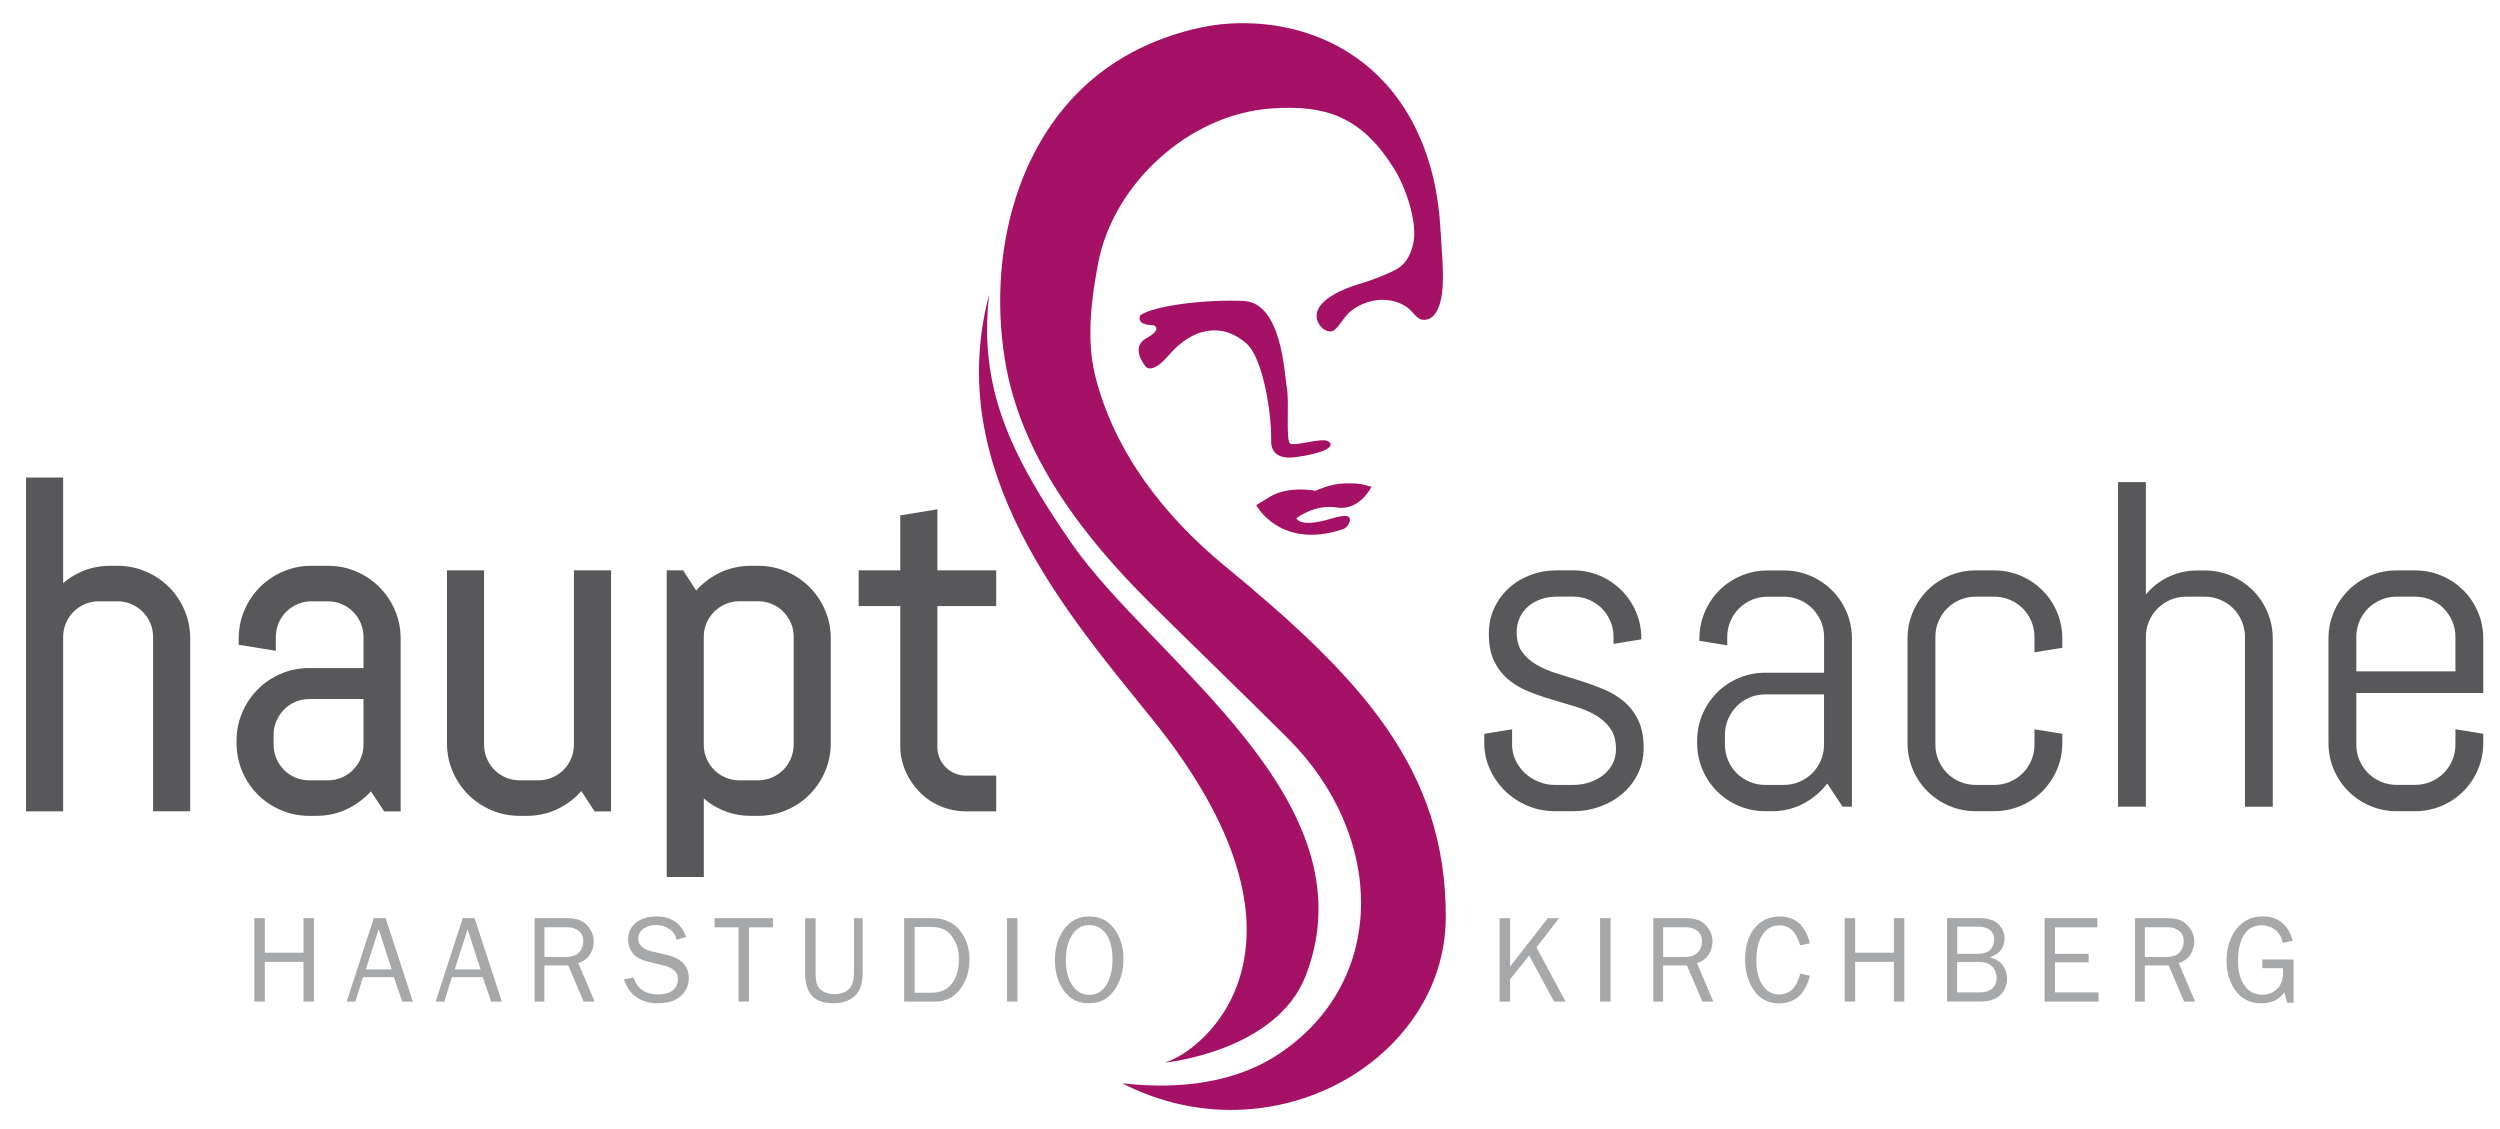
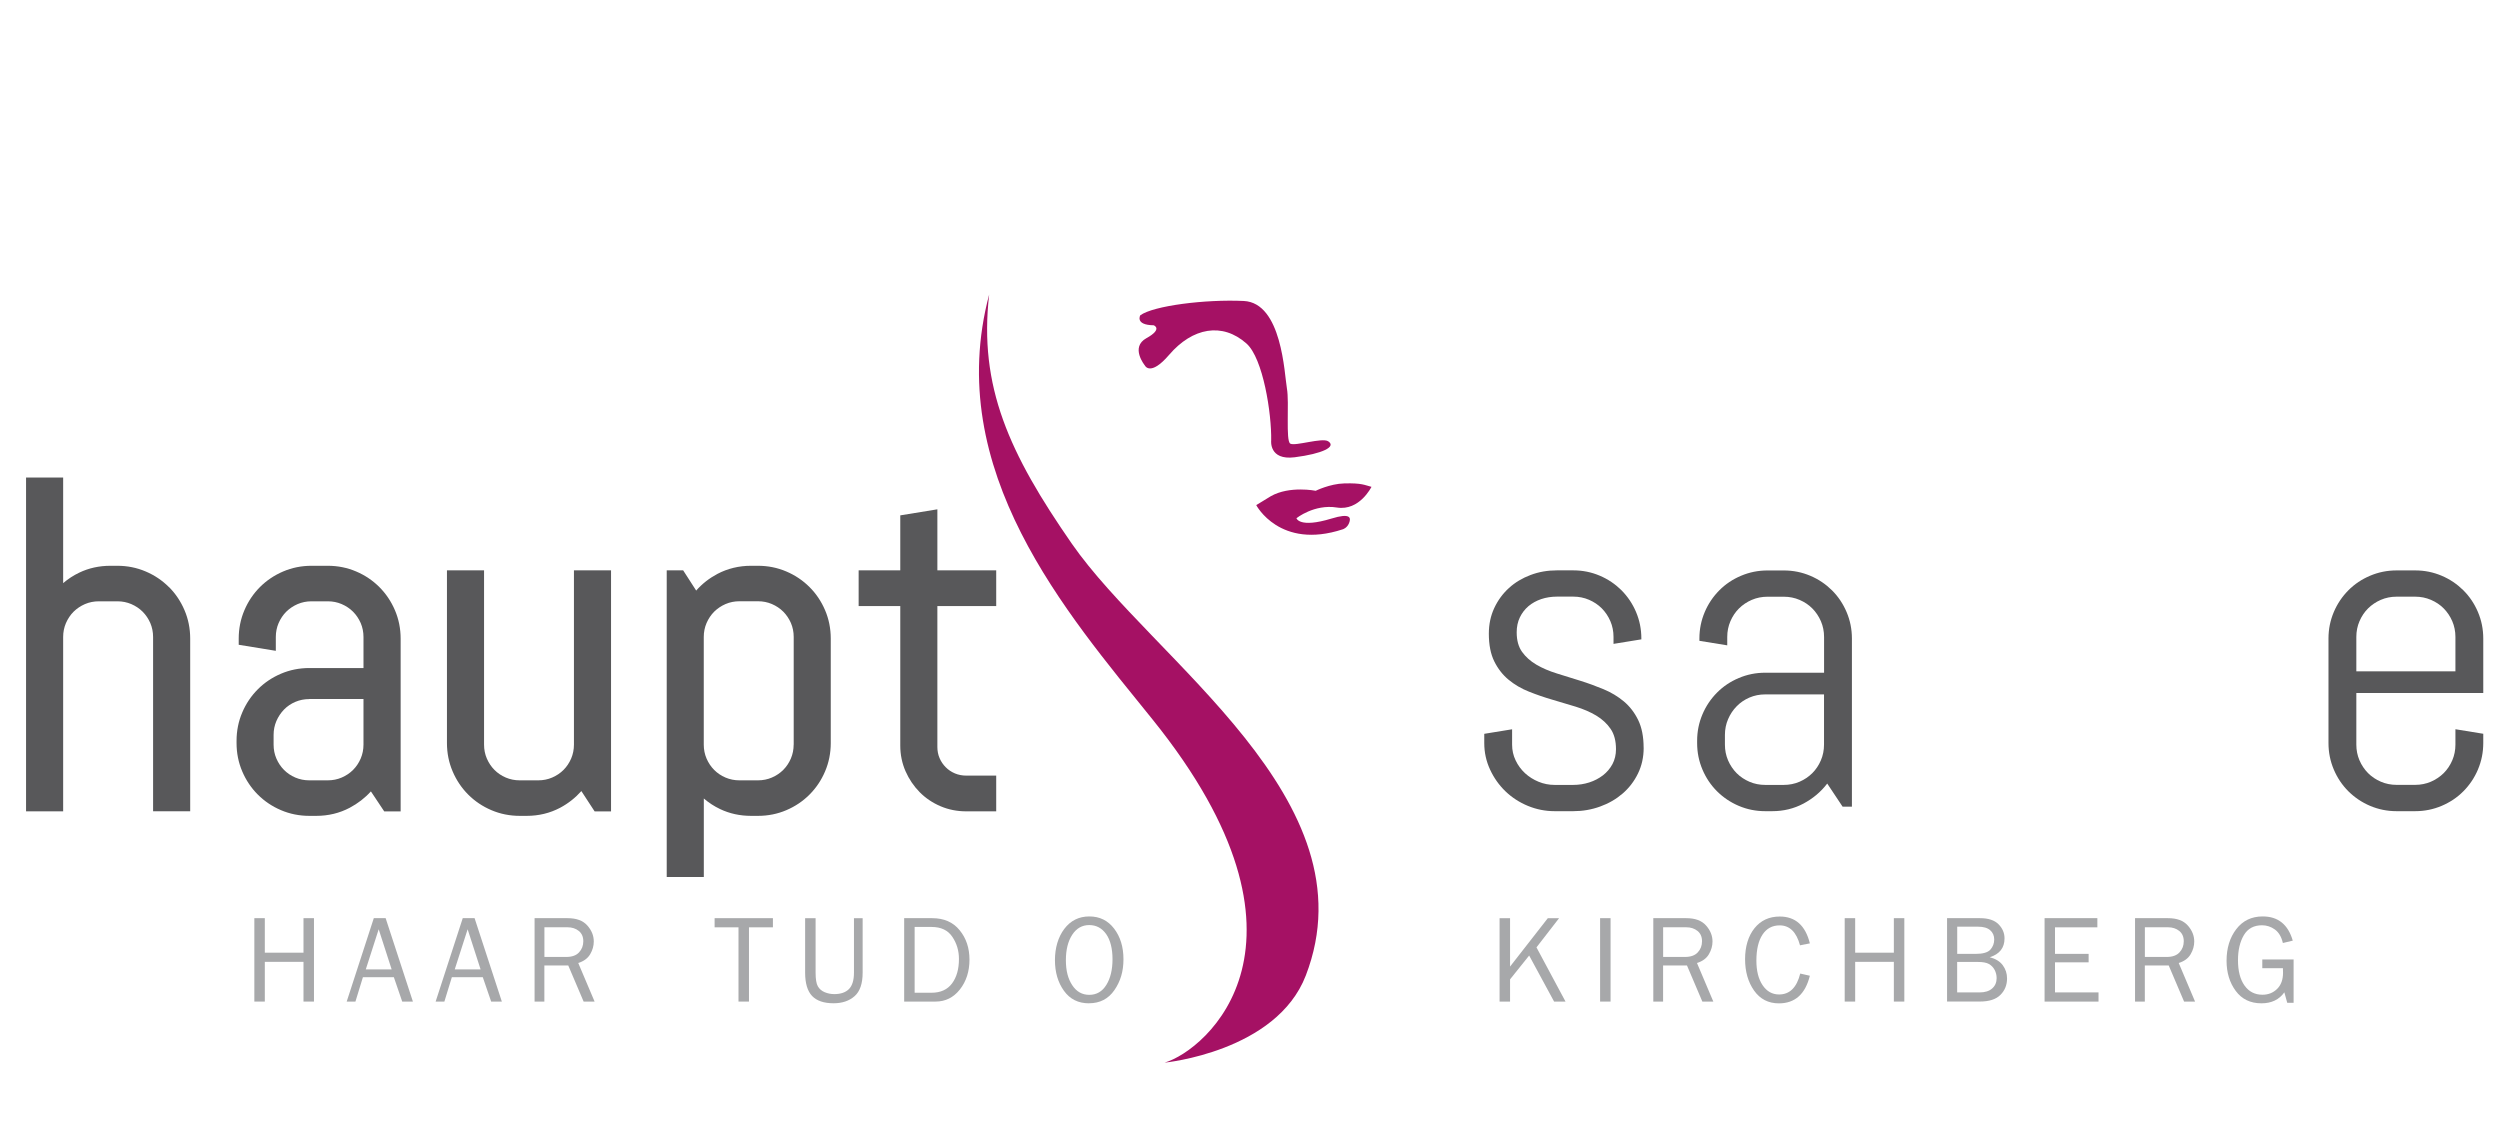
<svg xmlns="http://www.w3.org/2000/svg" id="Ebene_1" data-name="Ebene 1" viewBox="0 0 475.05 214.44">
  <g>
    <path d="m32.09,111.55c-1.25-1.25-2.73-2.25-4.41-2.96-1.68-.72-3.49-1.08-5.38-1.08h-1.33c-2.1,0-4.08.43-5.88,1.29-1.12.53-2.16,1.21-3.09,2.01v-20.07h-7.05v63.43h7.05v-33.13c0-.94.18-1.82.53-2.64.36-.82.84-1.55,1.45-2.16.61-.6,1.33-1.09,2.16-1.45.82-.35,1.7-.53,2.64-.53h3.53c.94,0,1.82.18,2.64.53.83.36,1.55.84,2.16,1.45.6.6,1.09,1.33,1.45,2.15.35.82.53,1.71.53,2.64v33.13h7.05v-32.83c0-1.89-.36-3.7-1.08-5.38-.71-1.67-1.71-3.16-2.96-4.41Z" style="fill: #58585a; stroke-width: 0px;" />
    <path d="m72.08,111.55c-1.25-1.25-2.73-2.25-4.41-2.96-1.68-.72-3.49-1.08-5.38-1.08h-3.1c-1.89,0-3.7.36-5.38,1.08-1.67.71-3.16,1.71-4.41,2.96-1.25,1.25-2.25,2.73-2.96,4.41-.72,1.68-1.08,3.49-1.08,5.38v1.18l7.05,1.15v-2.63c0-.94.18-1.82.53-2.64.36-.82.84-1.55,1.45-2.16.61-.6,1.33-1.09,2.16-1.45.82-.35,1.7-.53,2.64-.53h3.1c.94,0,1.82.18,2.64.53.83.36,1.55.84,2.16,1.45.6.6,1.09,1.33,1.45,2.15.35.82.53,1.71.53,2.64v5.91h-10.3c-1.89,0-3.7.36-5.38,1.08-1.67.71-3.16,1.71-4.4,2.96-1.25,1.25-2.25,2.73-2.96,4.41-.72,1.68-1.08,3.49-1.08,5.38v.43c0,1.89.36,3.7,1.08,5.38.71,1.67,1.71,3.16,2.96,4.41,1.25,1.25,2.73,2.25,4.41,2.96,1.68.72,3.49,1.08,5.38,1.08h1.33c2.29,0,4.42-.52,6.35-1.54,1.54-.82,2.89-1.86,4.02-3.11l2.53,3.8h3.12v-32.83c0-1.89-.36-3.7-1.08-5.38-.71-1.67-1.71-3.16-2.96-4.41Zm-13.31,21.28h10.3v8.67c0,.93-.18,1.82-.53,2.64-.36.83-.84,1.55-1.45,2.16-.61.61-1.33,1.09-2.16,1.45-.81.35-1.7.53-2.64.53h-3.53c-.94,0-1.82-.18-2.64-.53-.82-.35-1.55-.84-2.15-1.45-.61-.61-1.09-1.33-1.45-2.16-.35-.81-.53-1.7-.53-2.64v-1.85c0-.94.18-1.82.53-2.64.36-.83.85-1.56,1.45-2.18.6-.62,1.33-1.11,2.15-1.46.82-.35,1.71-.53,2.64-.53Z" style="fill: #58585a; stroke-width: 0px;" />
    <path d="m109.06,141.5c0,.93-.18,1.82-.53,2.64-.36.83-.84,1.55-1.45,2.16-.61.61-1.33,1.09-2.16,1.45-.81.35-1.7.53-2.64.53h-3.53c-.94,0-1.82-.18-2.64-.53-.82-.35-1.55-.84-2.15-1.45-.61-.61-1.09-1.33-1.45-2.16-.35-.81-.53-1.7-.53-2.64v-33.13h-7.05v32.83c0,1.89.36,3.7,1.08,5.38.71,1.67,1.71,3.16,2.96,4.41,1.25,1.25,2.73,2.25,4.41,2.96,1.68.72,3.49,1.08,5.38,1.08h1.33c2.29,0,4.42-.52,6.35-1.54,1.54-.82,2.89-1.89,4.03-3.17l2.52,3.86h3.12v-45.8h-7.05v33.13Z" style="fill: #58585a; stroke-width: 0px;" />
    <path d="m156.78,115.95c-.71-1.67-1.71-3.16-2.96-4.4-1.25-1.25-2.73-2.25-4.41-2.96-1.68-.72-3.49-1.08-5.38-1.08h-1.33c-2.28,0-4.43.52-6.37,1.54-1.55.82-2.91,1.88-4.04,3.17l-2.48-3.85h-3.12v58.28h7.05v-14.92c.93.8,1.96,1.47,3.09,2.01,1.8.86,3.78,1.29,5.88,1.29h1.33c1.89,0,3.7-.36,5.38-1.08,1.67-.71,3.16-1.71,4.4-2.96,1.25-1.25,2.25-2.73,2.96-4.41.72-1.68,1.08-3.49,1.08-5.38v-19.87c0-1.89-.36-3.7-1.08-5.38Zm-5.97,25.55c0,.93-.18,1.82-.53,2.64-.36.83-.84,1.55-1.45,2.16-.61.61-1.33,1.09-2.16,1.45-.81.35-1.7.53-2.64.53h-3.53c-.94,0-1.82-.18-2.64-.53-.82-.35-1.55-.84-2.15-1.45-.61-.61-1.09-1.33-1.45-2.16-.35-.81-.53-1.7-.53-2.64v-20.47c0-.94.18-1.82.53-2.64.36-.82.84-1.55,1.45-2.16.61-.6,1.33-1.09,2.16-1.45.82-.35,1.7-.53,2.64-.53h3.53c.94,0,1.82.18,2.64.53.83.36,1.55.84,2.16,1.45.6.6,1.09,1.33,1.45,2.15.35.82.53,1.71.53,2.64v20.47Z" style="fill: #58585a; stroke-width: 0px;" />
    <path d="m189.3,115.16v-6.79h-11.18v-11.59l-7.05,1.15v10.45h-7.91v6.79h7.91v26.51c0,1.72.34,3.36,1,4.87.66,1.5,1.56,2.83,2.67,3.96,1.12,1.14,2.46,2.04,3.98,2.69,1.52.65,3.16.97,4.88.97h5.7v-6.79h-5.7c-.77,0-1.49-.14-2.15-.42-.66-.28-1.25-.67-1.74-1.17-.49-.49-.89-1.07-1.17-1.73-.28-.64-.42-1.36-.42-2.12v-26.77h11.18Z" style="fill: #58585a; stroke-width: 0px;" />
  </g>
  <g>
    <path d="m312.33,142.1c0,1.78-.36,3.4-1.08,4.88-.72,1.48-1.69,2.75-2.92,3.81-1.23,1.06-2.66,1.89-4.28,2.47-1.62.59-3.32.88-5.1.88h-3.53c-1.78,0-3.48-.34-5.1-1.01-1.62-.67-3.04-1.6-4.26-2.77-1.22-1.18-2.19-2.55-2.92-4.13-.73-1.58-1.1-3.25-1.1-5.03v-1.76l5.29-.86v2.92c0,1.06.22,2.06.67,2.99.44.93,1.04,1.74,1.78,2.43.75.69,1.61,1.23,2.58,1.63.97.4,1.99.6,3.05.6h3.53c1.06,0,2.08-.16,3.05-.47.97-.31,1.84-.77,2.6-1.35.76-.59,1.36-1.3,1.81-2.13.44-.83.67-1.78.67-2.84,0-1.58-.34-2.87-1.03-3.87-.69-1-1.6-1.84-2.73-2.52-1.13-.67-2.42-1.23-3.87-1.68-1.45-.44-2.93-.89-4.45-1.33-1.52-.44-3-.95-4.45-1.53-1.45-.57-2.74-1.33-3.87-2.26-1.13-.93-2.04-2.1-2.73-3.5-.69-1.4-1.03-3.15-1.03-5.25,0-1.78.34-3.4,1.03-4.88.69-1.48,1.62-2.74,2.79-3.81,1.17-1.06,2.54-1.88,4.11-2.47,1.56-.59,3.23-.88,5.01-.88h3.1c1.78,0,3.46.34,5.03,1.01,1.58.67,2.95,1.6,4.13,2.77,1.17,1.18,2.1,2.55,2.77,4.13.67,1.58,1.01,3.25,1.01,5.03v.17l-5.29.86v-1.33c0-1.06-.2-2.06-.6-2.99-.4-.93-.95-1.74-1.63-2.43-.69-.69-1.5-1.23-2.43-1.63-.93-.4-1.93-.6-2.99-.6h-3.1c-1.06,0-2.06.16-2.99.47-.93.32-1.74.77-2.43,1.35-.69.59-1.23,1.3-1.63,2.13-.4.83-.6,1.78-.6,2.84,0,1.52.34,2.76,1.03,3.72.69.96,1.6,1.77,2.73,2.43,1.13.66,2.42,1.21,3.87,1.66,1.45.45,2.92.9,4.43,1.38,1.51.47,2.98,1.01,4.43,1.61,1.45.6,2.74,1.38,3.87,2.32,1.13.95,2.04,2.13,2.73,3.55.69,1.42,1.03,3.18,1.03,5.27Z" style="fill: #58585a; stroke-width: 0px;" />
    <path d="m350.13,153.28l-2.92-4.39c-1.2,1.58-2.71,2.84-4.52,3.81-1.81.96-3.78,1.44-5.93,1.44h-1.33c-1.78,0-3.46-.34-5.03-1.01-1.58-.67-2.95-1.6-4.13-2.77-1.18-1.18-2.1-2.55-2.77-4.13-.67-1.58-1.01-3.25-1.01-5.03v-.43c0-1.78.34-3.45,1.01-5.03.67-1.58,1.6-2.95,2.77-4.13s2.55-2.1,4.13-2.77c1.58-.67,3.25-1.01,5.03-1.01h11.18v-6.79c0-1.06-.2-2.06-.6-2.99-.4-.93-.95-1.74-1.63-2.43s-1.5-1.23-2.43-1.63c-.93-.4-1.93-.6-2.99-.6h-3.1c-1.06,0-2.06.2-2.99.6-.93.4-1.74.95-2.43,1.63-.69.69-1.23,1.5-1.63,2.43-.4.93-.6,1.93-.6,2.99v1.59l-5.29-.86v-.43c0-1.78.34-3.45,1.01-5.03.67-1.58,1.6-2.95,2.77-4.13s2.55-2.1,4.13-2.77c1.58-.67,3.25-1.01,5.03-1.01h3.1c1.78,0,3.45.34,5.03,1.01,1.58.67,2.95,1.6,4.13,2.77,1.18,1.18,2.1,2.55,2.77,4.13.67,1.58,1.01,3.25,1.01,5.03v31.95h-1.76Zm-3.53-21.33h-11.18c-1.06,0-2.06.2-2.99.6-.93.4-1.74.95-2.43,1.66-.69.7-1.23,1.52-1.63,2.45-.4.93-.6,1.93-.6,2.99v1.85c0,1.06.2,2.06.6,2.99.4.93.95,1.74,1.63,2.43.69.69,1.5,1.23,2.43,1.63.93.4,1.93.6,2.99.6h3.53c1.06,0,2.06-.2,2.99-.6.93-.4,1.74-.95,2.43-1.63.69-.69,1.23-1.5,1.63-2.43.4-.93.6-1.93.6-2.99v-9.55Z" style="fill: #58585a; stroke-width: 0px;" />
-     <path d="m390.87,146.23c-.67,1.58-1.6,2.95-2.77,4.13s-2.55,2.1-4.13,2.77c-1.58.67-3.25,1.01-5.03,1.01h-3.53c-1.78,0-3.46-.34-5.03-1.01-1.58-.67-2.95-1.6-4.13-2.77-1.18-1.18-2.1-2.55-2.77-4.13-.67-1.58-1.01-3.25-1.01-5.03v-19.87c0-1.78.34-3.45,1.01-5.03.67-1.58,1.6-2.95,2.77-4.13,1.17-1.18,2.55-2.1,4.13-2.77s3.25-1.01,5.03-1.01h3.53c1.78,0,3.45.34,5.03,1.01,1.58.67,2.95,1.6,4.13,2.77,1.18,1.18,2.1,2.55,2.77,4.13.67,1.58,1.01,3.25,1.01,5.03v1.76l-5.29.86v-2.92c0-1.06-.2-2.06-.6-2.99-.4-.93-.95-1.74-1.63-2.43s-1.5-1.23-2.43-1.63c-.93-.4-1.93-.6-2.99-.6h-3.53c-1.06,0-2.06.2-2.99.6-.93.4-1.74.95-2.43,1.63-.69.69-1.23,1.5-1.63,2.43-.4.93-.6,1.93-.6,2.99v20.47c0,1.06.2,2.06.6,2.99.4.93.95,1.74,1.63,2.43.69.69,1.5,1.23,2.43,1.63.93.4,1.93.6,2.99.6h3.53c1.06,0,2.06-.2,2.99-.6.93-.4,1.74-.95,2.43-1.63.69-.69,1.23-1.5,1.63-2.43.4-.93.6-1.93.6-2.99v-2.92l5.29.86v1.76c0,1.78-.34,3.45-1.01,5.03Z" style="fill: #58585a; stroke-width: 0px;" />
-     <path d="m426.59,153.28v-32.25c0-1.06-.2-2.06-.6-2.99-.4-.93-.95-1.74-1.63-2.43s-1.5-1.23-2.43-1.63c-.93-.4-1.93-.6-2.99-.6h-3.53c-1.06,0-2.06.2-2.99.6-.93.4-1.74.95-2.43,1.63-.69.69-1.23,1.5-1.63,2.43-.4.93-.6,1.93-.6,2.99v32.25h-5.29v-61.66h5.29v21.33c1.2-1.43,2.65-2.55,4.34-3.35,1.69-.8,3.53-1.2,5.5-1.2h1.33c1.78,0,3.45.34,5.03,1.01,1.58.67,2.95,1.6,4.13,2.77,1.18,1.18,2.1,2.55,2.77,4.13.67,1.58,1.01,3.25,1.01,5.03v31.95h-5.29Z" style="fill: #58585a; stroke-width: 0px;" />
    <path d="m470.86,146.23c-.67,1.58-1.6,2.95-2.77,4.13s-2.55,2.1-4.13,2.77c-1.58.67-3.25,1.01-5.03,1.01h-3.53c-1.78,0-3.45-.34-5.03-1.01-1.58-.67-2.95-1.6-4.13-2.77-1.18-1.18-2.1-2.55-2.77-4.13-.67-1.58-1.01-3.25-1.01-5.03v-19.87c0-1.78.34-3.45,1.01-5.03.67-1.58,1.6-2.95,2.77-4.13,1.17-1.18,2.55-2.1,4.13-2.77s3.25-1.01,5.03-1.01h3.53c1.78,0,3.45.34,5.03,1.01,1.58.67,2.95,1.6,4.13,2.77,1.18,1.18,2.1,2.55,2.77,4.13.67,1.58,1.01,3.25,1.01,5.03v10.36h-24.12v9.8c0,1.06.2,2.06.6,2.99.4.93.95,1.74,1.63,2.43.69.69,1.5,1.23,2.43,1.63.93.4,1.93.6,2.99.6h3.53c1.06,0,2.06-.2,2.99-.6.93-.4,1.74-.95,2.43-1.63.69-.69,1.23-1.5,1.63-2.43.4-.93.6-1.93.6-2.99v-2.92l5.29.86v1.76c0,1.78-.34,3.45-1.01,5.03Zm-4.28-25.2c0-1.06-.2-2.06-.6-2.99-.4-.93-.95-1.74-1.63-2.43s-1.5-1.23-2.43-1.63c-.93-.4-1.93-.6-2.99-.6h-3.53c-1.06,0-2.06.2-2.99.6-.93.4-1.74.95-2.43,1.63-.69.69-1.23,1.5-1.63,2.43-.4.93-.6,1.93-.6,2.99v6.54h18.83v-6.54Z" style="fill: #58585a; stroke-width: 0px;" />
  </g>
  <g>
    <path d="m59.66,190.32h-1.99v-7.55h-7.35v7.55h-1.99v-15.85h1.99v6.56h7.35v-6.56h1.99v15.85Z" style="fill: #a7a8aa; stroke-width: 0px;" />
    <path d="m78.46,190.32h-2.03l-1.59-4.63h-5.88l-1.42,4.63h-1.66l5.15-15.85h2.25l5.18,15.85Zm-4.04-6.12l-2.46-7.62-2.45,7.62h4.91Z" style="fill: #a7a8aa; stroke-width: 0px;" />
    <path d="m95.36,190.32h-2.03l-1.59-4.63h-5.88l-1.42,4.63h-1.66l5.15-15.85h2.25l5.18,15.85Zm-4.04-6.12l-2.46-7.62-2.45,7.62h4.91Z" style="fill: #a7a8aa; stroke-width: 0px;" />
    <path d="m112.98,190.32h-2.08l-2.92-6.86h-4.54v6.86h-1.86v-15.85h6.25c1.7,0,2.95.46,3.77,1.39.82.92,1.23,1.94,1.23,3.04,0,.84-.23,1.65-.69,2.43-.46.77-1.21,1.33-2.26,1.66l3.11,7.34Zm-9.54-8.48h4.15c1.09,0,1.91-.29,2.44-.87.54-.58.81-1.28.81-2.12s-.29-1.49-.85-1.95c-.57-.46-1.29-.7-2.15-.7h-4.39v5.63Z" style="fill: #a7a8aa; stroke-width: 0px;" />
-     <path d="m118.57,186.13l1.79-.41c.72,2.16,2.28,3.24,4.68,3.24,1.25,0,2.2-.27,2.83-.8.63-.53.95-1.25.95-2.14,0-.68-.24-1.22-.73-1.63-.48-.41-1.04-.7-1.68-.85l-3.17-.78c-.82-.21-1.49-.46-2.01-.76-.52-.3-.97-.76-1.33-1.38-.36-.62-.55-1.33-.55-2.13,0-1.33.5-2.38,1.5-3.17,1-.79,2.28-1.18,3.84-1.18,2.88,0,4.77,1.3,5.68,3.91l-1.8.53c-.21-.93-.7-1.63-1.47-2.11-.77-.48-1.6-.71-2.47-.71s-1.64.23-2.32.69c-.68.46-1.02,1.11-1.02,1.95,0,1.17.86,1.97,2.57,2.38l2.96.7c2.71.65,4.06,2.11,4.06,4.38,0,1.37-.51,2.51-1.53,3.42-1.02.91-2.45,1.36-4.3,1.36-3.28,0-5.45-1.51-6.5-4.52Z" style="fill: #a7a8aa; stroke-width: 0px;" />
    <path d="m142.32,190.32h-1.99v-14.11h-4.54v-1.74h11.08v1.74h-4.55v14.11Z" style="fill: #a7a8aa; stroke-width: 0px;" />
    <path d="m162.27,174.47h1.65v10.35c0,2.08-.51,3.57-1.53,4.47-1.02.9-2.35,1.35-4,1.35-1.83,0-3.19-.46-4.08-1.39-.88-.93-1.32-2.41-1.32-4.43v-10.35h1.99v10.35c0,1.23.14,2.1.43,2.6.29.5.72.88,1.3,1.12.58.24,1.19.36,1.82.36,1.22,0,2.15-.32,2.79-.96.63-.64.95-1.68.95-3.11v-10.35Z" style="fill: #a7a8aa; stroke-width: 0px;" />
    <path d="m171.81,190.32v-15.85h5.32c2.24,0,3.98.76,5.22,2.29,1.25,1.52,1.87,3.39,1.87,5.6s-.61,4.12-1.82,5.66c-1.22,1.54-2.76,2.3-4.62,2.3h-5.97Zm1.99-1.68h3.22c1.7,0,3-.59,3.88-1.76.88-1.18,1.32-2.73,1.32-4.66,0-1.56-.42-2.97-1.26-4.21-.84-1.25-2.15-1.87-3.94-1.87h-3.22v12.5Z" style="fill: #a7a8aa; stroke-width: 0px;" />
-     <path d="m193.34,190.32h-1.99v-15.85h1.99v15.85Z" style="fill: #a7a8aa; stroke-width: 0px;" />
+     <path d="m193.34,190.32h-1.99h1.99v15.85Z" style="fill: #a7a8aa; stroke-width: 0px;" />
    <path d="m206.93,190.65c-2.04,0-3.62-.79-4.76-2.38-1.14-1.58-1.71-3.53-1.71-5.83s.6-4.38,1.79-5.95c1.19-1.56,2.77-2.35,4.74-2.35s3.53.77,4.71,2.31c1.18,1.54,1.78,3.48,1.78,5.82s-.57,4.2-1.72,5.87c-1.15,1.67-2.76,2.5-4.82,2.5Zm.05-1.61c1.39,0,2.47-.63,3.25-1.89.78-1.26,1.17-2.89,1.17-4.88s-.4-3.64-1.21-4.78c-.81-1.14-1.88-1.71-3.22-1.71s-2.43.62-3.23,1.85c-.8,1.23-1.2,2.84-1.2,4.83s.4,3.53,1.21,4.75c.8,1.22,1.88,1.83,3.23,1.83Z" style="fill: #a7a8aa; stroke-width: 0px;" />
  </g>
  <g>
    <path d="m297.48,190.32h-2.17l-4.74-8.75-3.63,4.53v4.23h-1.99v-15.85h1.99v9.19l7.17-9.19h2.14l-4.29,5.54,5.52,10.3Z" style="fill: #a7a8aa; stroke-width: 0px;" />
    <path d="m306.04,190.32h-1.99v-15.85h1.99v15.85Z" style="fill: #a7a8aa; stroke-width: 0px;" />
    <path d="m325.56,190.32h-2.08l-2.92-6.86h-4.54v6.86h-1.86v-15.85h6.25c1.7,0,2.95.46,3.77,1.39.82.92,1.23,1.94,1.23,3.04,0,.84-.23,1.65-.69,2.43s-1.21,1.33-2.26,1.66l3.11,7.34Zm-9.54-8.48h4.15c1.09,0,1.91-.29,2.44-.87.54-.58.81-1.28.81-2.12s-.29-1.49-.85-1.95c-.57-.46-1.29-.7-2.15-.7h-4.39v5.63Z" style="fill: #a7a8aa; stroke-width: 0px;" />
    <path d="m342.1,185l1.81.41c-.87,3.5-2.83,5.25-5.88,5.25-2,0-3.58-.81-4.72-2.43-1.14-1.62-1.71-3.61-1.71-5.97s.6-4.4,1.79-5.88c1.19-1.48,2.79-2.22,4.8-2.22,2.97,0,4.88,1.7,5.72,5.1l-1.87.37c-.68-2.52-1.97-3.79-3.87-3.79-1.4,0-2.49.59-3.26,1.76-.77,1.17-1.16,2.82-1.16,4.94,0,1.94.39,3.5,1.18,4.67.79,1.17,1.83,1.76,3.13,1.76,2.02,0,3.36-1.32,4.02-3.97Z" style="fill: #a7a8aa; stroke-width: 0px;" />
    <path d="m361.86,190.32h-1.99v-7.55h-7.35v7.55h-1.99v-15.85h1.99v6.56h7.35v-6.56h1.99v15.85Z" style="fill: #a7a8aa; stroke-width: 0px;" />
    <path d="m369.98,190.32v-15.85h6.27c1.58,0,2.75.39,3.51,1.16.76.77,1.14,1.67,1.14,2.69,0,1.79-.94,2.99-2.81,3.57,1.11.29,1.94.8,2.48,1.53.54.74.81,1.57.81,2.5,0,1.25-.42,2.29-1.26,3.13-.84.84-2.13,1.26-3.88,1.26h-6.27Zm1.92-9.06h3.45c1.43,0,2.39-.27,2.87-.82.48-.54.72-1.19.72-1.92s-.26-1.32-.77-1.76c-.51-.45-1.28-.67-2.3-.67h-3.96v5.18Zm0,7.32h4.25c1.04,0,1.84-.25,2.4-.75.57-.5.85-1.16.85-1.96,0-.57-.13-1.09-.38-1.57-.26-.48-.62-.86-1.08-1.12-.46-.26-1.16-.39-2.08-.39h-3.96v5.81Z" style="fill: #a7a8aa; stroke-width: 0px;" />
    <path d="m398.76,188.58v1.74h-10.25v-15.85h10.03v1.74h-8.05v5.04h6.39v1.61h-6.39v5.71h8.27Z" style="fill: #a7a8aa; stroke-width: 0px;" />
    <path d="m417.1,190.32h-2.08l-2.92-6.86h-4.54v6.86h-1.86v-15.85h6.25c1.7,0,2.95.46,3.77,1.39.82.92,1.23,1.94,1.23,3.04,0,.84-.23,1.65-.69,2.43s-1.21,1.33-2.26,1.66l3.11,7.34Zm-9.54-8.48h4.15c1.09,0,1.91-.29,2.44-.87.54-.58.81-1.28.81-2.12s-.29-1.49-.85-1.95c-.57-.46-1.29-.7-2.15-.7h-4.39v5.63Z" style="fill: #a7a8aa; stroke-width: 0px;" />
    <path d="m435.83,182.34v8.21h-1.21l-.55-1.99c-.98,1.39-2.43,2.09-4.36,2.09-2.09,0-3.72-.79-4.88-2.36-1.16-1.57-1.74-3.48-1.74-5.73,0-2.4.62-4.4,1.85-6.01,1.23-1.6,2.9-2.41,5.02-2.41,2.92,0,4.82,1.53,5.71,4.6l-1.88.45c-.27-1.18-.78-2.03-1.52-2.57-.74-.53-1.56-.8-2.44-.8-1.56,0-2.72.63-3.46,1.89s-1.11,2.85-1.11,4.75c0,2.05.42,3.66,1.25,4.82s1.96,1.74,3.4,1.74c1.11,0,2.04-.37,2.79-1.11.75-.74,1.12-1.76,1.12-3.07,0-.24,0-.53-.02-.86h-3.92v-1.66h5.97Z" style="fill: #a7a8aa; stroke-width: 0px;" />
  </g>
  <g>
    <path d="m221.31,201.92s21.24-2.05,26.82-16.56c12.85-33.39-29.06-59.84-44.47-82.06-11.88-17.13-17.71-29.81-15.7-47.34-8.89,33.46,14.78,60.58,31.02,80.72,34.31,42.54,10.18,62.95,2.32,65.24Z" style="fill: #a51164; stroke-width: 0px;" />
-     <path d="m232.69,107.51c-11.32-9.34-20.82-21.36-24.53-35.9-1.77-6.94-.82-14.51.49-21.49,2.85-15.18,17.24-28.36,32.8-29.5,10.54-.78,17.38,1.58,23.56,11.61,2.06,3.34,4.28,9.69,3.6,13.66-.32,1.89-1.14,3.83-2.75,4.96-1.47,1.03-5.96,2.67-7.39,3.06-1.44.4-6.63,2.08-7.96,4.78-1.33,2.7,1.75,5.15,3.08,4,1.09-.93,1.76-2.41,2.88-3.39,1.03-.89,2.23-1.53,3.52-1.92,2.6-.78,5.63-.48,7.79,1.34.73.62,1.52,1.96,2.55,2.05,2.85.27,3.65-3.81,3.79-6.11.22-3.56-.19-7.21-.38-10.77-.37-6.87-1.72-13.38-4.77-19.58-6.78-13.81-20.26-20.64-35.18-19.84-4.71.25-9.87,1.63-14.26,3.41-2.1.85-4.13,1.86-6.08,3.01-19.16,11.28-26.02,35.43-22.52,57.36,2.91,18.23,14.9,33.76,27.83,46.55,8.63,8.54,17.33,16.9,25.94,25.49,18.66,18.62,19.04,46.22-1.72,60-9.79,6.5-21.9,6.47-29.76,5.55,28.59,14.65,61.29-4.48,61.5-31.3.23-28.65-16.59-46.05-42.02-67.03Z" style="fill: #a51164; stroke-width: 0px;" />
    <path d="m217.84,64.26c-3.12,1.73-.31,5.16-.31,5.16,0,0,.99,2.24,4.63-2,4.45-5.18,10.11-6.22,14.7-2.14,3.16,2.81,4.79,13.33,4.69,18.42,0,0-.45,3.81,4.46,3.19,5.25-.67,8-1.99,6.37-3.04-1.15-.74-6.29.98-7.2.45-.91-.53-.16-7.77-.64-10.49-.48-2.72-.93-16.28-8.21-16.62-7.28-.34-17.18.9-19.66,2.73,0,0-1.04,1.84,2.56,1.89,0,0,1.81.68-1.4,2.46Z" style="fill: #a51164; stroke-width: 0px;" />
    <path d="m254.04,96.44c4.3.69,6.57-3.93,6.57-3.93-1.25-.31-1.77-.75-5.19-.65-2.72.07-5.41,1.4-5.41,1.4,0,0-4.96-1-8.53,1.03-.86.49-1.92,1.21-2.77,1.69,0,0,4.46,8.54,16.44,4.6,0,0,.81-.22,1.2-1.18.41-1.02.29-1.98-3.35-.86-6.13,1.87-6.65-.07-6.65-.07,0,0,3.39-2.72,7.69-2.03Z" style="fill: #a51164; stroke-width: 0px;" />
  </g>
</svg>